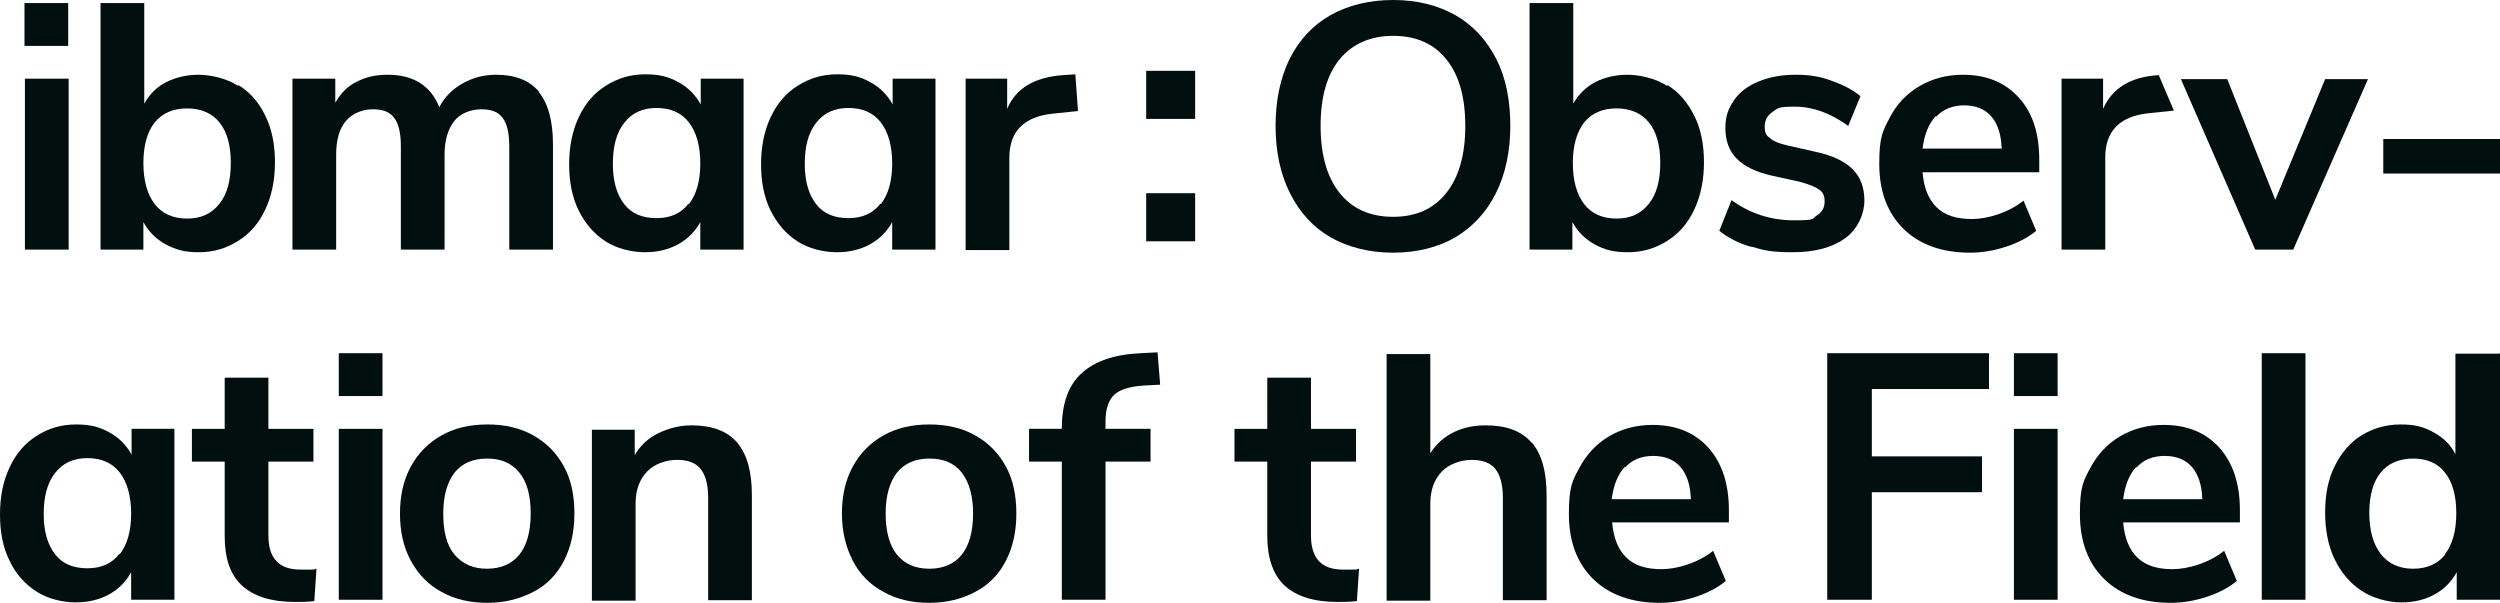
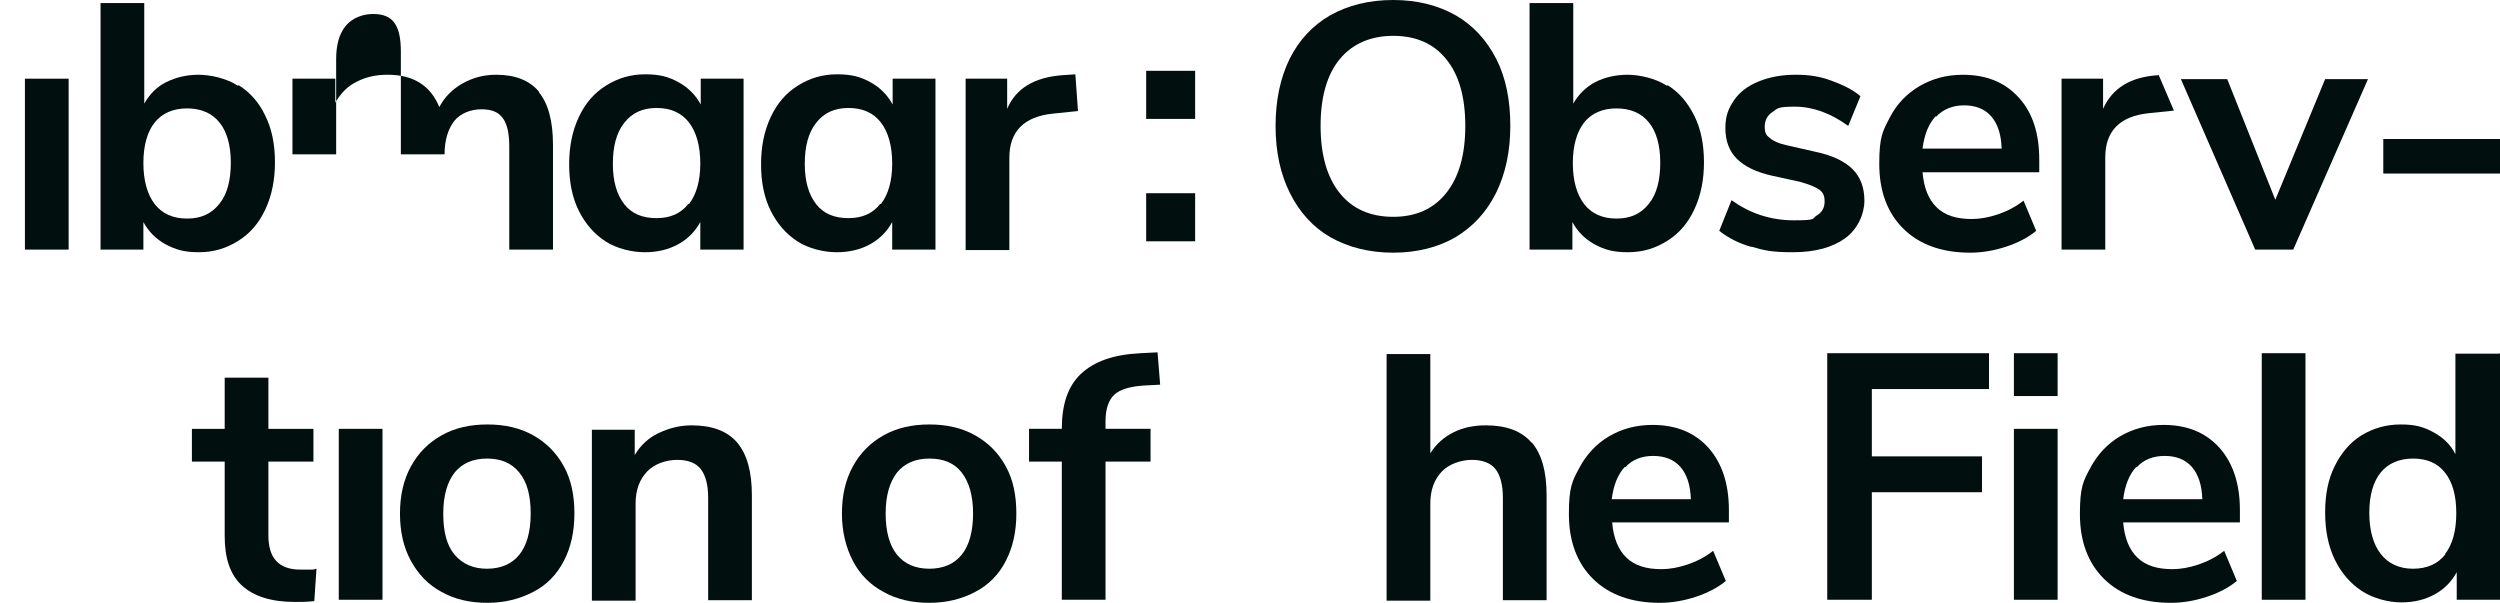
<svg xmlns="http://www.w3.org/2000/svg" id="_レイヤー_2" version="1.1" viewBox="0 0 571.9 137.9">
  <defs>
    <style>
      .st0 {
        fill: #010f0e;
      }
    </style>
  </defs>
  <g id="ibmaar_logo">
    <path class="st0" d="M202.1,135.4c-3-1.6-5.4-4-7-7.1s-2.5-6.7-2.5-10.8.8-7.7,2.5-10.8,4-5.4,7-7.1,6.5-2.5,10.5-2.5,7.5.8,10.5,2.5c3,1.7,5.3,4,7,7.1s2.4,6.7,2.4,10.8-.8,7.7-2.4,10.8c-1.6,3.1-3.9,5.5-7,7.1-3,1.6-6.5,2.5-10.5,2.5s-7.5-.8-10.5-2.5ZM220,126.9c1.7-2.1,2.6-5.3,2.6-9.4s-.9-7.2-2.6-9.4c-1.7-2.2-4.2-3.2-7.4-3.2s-5.7,1.1-7.4,3.2c-1.7,2.2-2.6,5.3-2.6,9.4s.9,7.3,2.6,9.4c1.7,2.1,4.2,3.2,7.4,3.2s5.7-1.1,7.4-3.2Z" />
    <path class="st0" d="M252.9,98.1h10.3v7.5h-10.3v31.6h-10v-31.6h-7.5v-7.5h7.5c0-5.6,1.4-9.8,4.4-12.6s7.4-4.4,13.6-4.7l3.9-.2.6,7.4-3.8.2c-3.1.2-5.4.9-6.7,2.1-1.3,1.2-2,3.3-2,6v1.8h0Z" />
-     <path class="st0" d="M310.9,130.1l-.5,7.4c-1.6.2-3.1.2-4.4.2-5.5,0-9.5-1.3-12.2-3.8-2.6-2.5-3.9-6.3-3.9-11.3v-17h-7.5v-7.5h7.5v-11.7h10v11.7h10.3v7.5h-10.3v16.9c0,5.2,2.4,7.8,7.3,7.8s2.4,0,3.7-.2h0Z" />
    <path class="st0" d="M350.4,101.2c2.3,2.7,3.4,6.7,3.4,12.1v24h-10v-23.4c0-3-.6-5.2-1.7-6.6s-3-2.1-5.4-2.1-5.2.9-6.9,2.7-2.6,4.2-2.6,7.3v22.2h-10v-56.4h10v22.7c1.3-2.1,3.1-3.7,5.3-4.8,2.2-1.1,4.7-1.6,7.4-1.6,4.7,0,8.2,1.3,10.5,4Z" />
    <path class="st0" d="M395.4,119.5h-26.6c.3,3.6,1.4,6.3,3.3,8.1s4.5,2.6,8,2.6,8.3-1.4,11.8-4.2l2.9,6.9c-1.8,1.5-4.1,2.7-6.8,3.6s-5.5,1.4-8.3,1.4c-6.4,0-11.5-1.8-15.2-5.4s-5.6-8.6-5.6-14.9.8-7.6,2.4-10.6,3.9-5.5,6.8-7.2,6.2-2.6,9.9-2.6c5.4,0,9.6,1.7,12.8,5.2,3.1,3.5,4.7,8.2,4.7,14.3v2.8h0ZM371.7,106.8c-1.6,1.7-2.6,4.2-3,7.4h18.1c-.1-3.2-.9-5.7-2.4-7.4s-3.6-2.5-6.2-2.5-4.8.8-6.4,2.6Z" />
-     <path class="st0" d="M39.9,98.1v39.1h-9.9v-6.3c-1.2,2.2-2.9,3.9-5.1,5.1s-4.7,1.8-7.6,1.8-6.4-.8-9-2.5-4.7-4-6.1-7C.7,125.3,0,121.8,0,117.7s.7-7.6,2.2-10.8,3.5-5.5,6.2-7.2c2.6-1.7,5.6-2.6,9-2.6s5.4.6,7.6,1.8c2.2,1.2,3.9,2.9,5.1,5.1v-5.9s9.9,0,9.9,0ZM27.4,126.8c1.7-2.2,2.6-5.3,2.6-9.3s-.9-7.2-2.6-9.4-4.2-3.3-7.4-3.3-5.6,1.1-7.4,3.4-2.6,5.4-2.6,9.4.9,7,2.6,9.2,4.2,3.2,7.4,3.2,5.6-1.1,7.3-3.3h0Z" />
    <path class="st0" d="M72.4,130.1l-.5,7.4c-1.6.2-3.1.2-4.4.2-5.5,0-9.5-1.3-12.2-3.8s-3.9-6.3-3.9-11.3v-17h-7.5v-7.5h7.5v-11.7h10v11.7h10.3v7.5h-10.3v16.9c0,5.2,2.4,7.8,7.3,7.8s2.4,0,3.7-.2Z" />
    <path class="st0" d="M101,135.4c-3-1.6-5.3-4-7-7.1s-2.5-6.7-2.5-10.8.8-7.7,2.5-10.8,4-5.4,7-7.1,6.5-2.5,10.5-2.5,7.5.8,10.5,2.5,5.3,4,7,7.1,2.4,6.7,2.4,10.8-.8,7.7-2.4,10.8c-1.6,3.1-3.9,5.5-7,7.1s-6.5,2.5-10.5,2.5-7.5-.8-10.5-2.5ZM118.8,126.9c1.7-2.1,2.6-5.3,2.6-9.4s-.8-7.2-2.6-9.4-4.2-3.2-7.4-3.2-5.7,1.1-7.4,3.2c-1.7,2.2-2.6,5.3-2.6,9.4s.8,7.3,2.6,9.4,4.2,3.2,7.4,3.2,5.7-1.1,7.4-3.2Z" />
    <path class="st0" d="M168.6,101.2c2.3,2.7,3.4,6.7,3.4,12.1v24h-10v-23.4c0-3-.6-5.2-1.7-6.6s-2.9-2.1-5.4-2.1-5.2.9-6.9,2.7-2.6,4.2-2.6,7.3v22.2h-10v-39.1h9.8v5.8c1.3-2.2,3.1-3.9,5.4-5s4.8-1.8,7.6-1.8c4.7,0,8.2,1.3,10.5,4Z" />
-     <rect class="st0" x="77.5" y="80.8" width="10" height="9.8" />
    <path class="st0" d="M77.5,137.2v-39.1h10v39.1h-10Z" />
    <path class="st0" d="M418,137.2v-56.4h37v8.2h-26.8v15.4h25.2v8.2h-25.2v24.6h-10.2Z" />
    <path class="st0" d="M512.3,119.5h-26.6c.3,3.6,1.4,6.3,3.3,8.1s4.5,2.6,8,2.6,8.3-1.4,11.8-4.2l2.9,6.9c-1.8,1.5-4.1,2.7-6.8,3.6s-5.5,1.4-8.3,1.4c-6.4,0-11.5-1.8-15.2-5.4s-5.6-8.6-5.6-14.9.8-7.6,2.4-10.6,3.9-5.5,6.8-7.2,6.2-2.6,9.9-2.6c5.4,0,9.6,1.7,12.8,5.2,3.1,3.5,4.7,8.2,4.7,14.3v2.8h0ZM488.7,106.8c-1.6,1.7-2.6,4.2-3,7.4h18.1c-.1-3.2-.9-5.7-2.4-7.4s-3.6-2.5-6.2-2.5-4.8.8-6.4,2.6Z" />
    <path class="st0" d="M517.4,137.2v-56.4h10v56.4h-10Z" />
    <path class="st0" d="M571.9,80.8v56.4h-9.9v-6.3c-1.2,2.2-2.9,3.9-5.1,5.1s-4.7,1.8-7.6,1.8-6.4-.9-9-2.6c-2.6-1.7-4.7-4.1-6.2-7.2-1.5-3.1-2.2-6.7-2.2-10.8s.7-7.6,2.2-10.6c1.5-3,3.5-5.4,6.1-7s5.6-2.5,9-2.5,5.3.6,7.5,1.8c2.2,1.2,3.9,2.8,5,5v-23h10ZM559.3,126.8c1.7-2.2,2.6-5.3,2.6-9.4s-.9-7.2-2.6-9.3c-1.7-2.2-4.2-3.2-7.3-3.2s-5.7,1.1-7.4,3.2-2.6,5.2-2.6,9.2.9,7.2,2.6,9.4,4.2,3.4,7.4,3.4,5.7-1.1,7.4-3.3Z" />
    <rect class="st0" x="460.7" y="80.8" width="10" height="9.8" />
    <path class="st0" d="M460.7,137.2v-39.1h10v39.1h-10Z" />
    <path class="st0" d="M262.2,16.2h11.2v11h-11.2v-11ZM262.2,44.2h11.2v11h-11.2v-11Z" />
    <path class="st0" d="M304.4,54.3c-4-2.3-7.1-5.7-9.3-10.1-2.2-4.4-3.3-9.5-3.3-15.4s1.1-11,3.2-15.3c2.2-4.4,5.3-7.7,9.3-10C308.4,1.2,313.2,0,318.7,0s10.2,1.2,14.3,3.5c4,2.3,7.1,5.7,9.3,10s3.2,9.5,3.2,15.3-1.1,11-3.3,15.4c-2.2,4.4-5.3,7.7-9.3,10.1-4,2.3-8.8,3.5-14.2,3.5s-10.2-1.2-14.3-3.5h0ZM330.8,44.2c2.9-3.6,4.4-8.7,4.4-15.4s-1.5-11.8-4.4-15.3c-2.9-3.6-7-5.3-12.1-5.3s-9.3,1.8-12.2,5.3-4.4,8.6-4.4,15.3,1.5,11.8,4.4,15.4c2.9,3.6,7,5.4,12.2,5.4s9.2-1.8,12.1-5.4Z" />
    <path class="st0" d="M381.5,19.5c2.6,1.6,4.6,4,6.1,7s2.2,6.6,2.2,10.6-.7,7.6-2.2,10.8-3.5,5.5-6.2,7.2-5.6,2.6-9,2.6-5.4-.6-7.6-1.8-3.9-2.9-5.1-5.1v6.3h-9.8V.7h10v23c1.2-2.1,2.9-3.8,5-4.9s4.7-1.7,7.4-1.7,6.4.8,9,2.5h0ZM377.2,46.6c1.8-2.2,2.6-5.4,2.6-9.4s-.9-7.1-2.6-9.2-4.2-3.2-7.4-3.2-5.7,1.1-7.4,3.2c-1.7,2.2-2.6,5.3-2.6,9.3s.9,7.2,2.6,9.4c1.7,2.2,4.2,3.3,7.4,3.3s5.6-1.1,7.4-3.4Z" />
    <path class="st0" d="M400.7,56.5c-2.9-.8-5.4-2.1-7.4-3.7l2.8-7c4.2,3,8.9,4.6,14.3,4.6s4-.4,5.2-1.1,1.8-1.8,1.8-3.2-.4-2.1-1.2-2.7-2.3-1.2-4.4-1.8l-6.4-1.4c-3.6-.8-6.3-2.1-8.1-3.9-1.8-1.8-2.6-4.2-2.6-7s.7-4.5,2-6.4,3.2-3.3,5.7-4.3,5.2-1.5,8.4-1.5,5.5.4,8,1.3,4.9,2,6.8,3.6l-2.8,6.8c-4-2.9-8.1-4.4-12.2-4.4s-3.9.4-5.1,1.2c-1.2.8-1.8,1.9-1.8,3.4s.4,2,1.2,2.6c.8.7,2,1.2,3.7,1.6l6.6,1.5c3.9.8,6.8,2.2,8.6,4s2.7,4.2,2.7,7.2-1.5,6.5-4.4,8.6c-2.9,2.1-6.9,3.2-11.9,3.2s-6.6-.4-9.6-1.3h0Z" />
    <path class="st0" d="M466.4,39.4h-26.6c.3,3.6,1.4,6.3,3.3,8.1,1.9,1.8,4.5,2.6,8,2.6s8.3-1.4,11.8-4.2l2.9,6.9c-1.8,1.5-4.1,2.7-6.8,3.6s-5.5,1.4-8.3,1.4c-6.4,0-11.5-1.8-15.2-5.4s-5.6-8.6-5.6-14.9.8-7.5,2.4-10.6,3.9-5.5,6.8-7.2c2.9-1.7,6.2-2.6,9.9-2.6,5.4,0,9.6,1.7,12.8,5.2s4.7,8.2,4.7,14.3v2.8h0ZM442.8,26.6c-1.6,1.7-2.6,4.2-3,7.4h18.1c-.1-3.2-.9-5.7-2.4-7.4s-3.6-2.5-6.2-2.5-4.8.9-6.4,2.6Z" />
    <path class="st0" d="M531.9,18.1h9.8l-17.1,39h-8.7l-17-39h10.6l11,27.6,11.4-27.6h0Z" />
    <path class="st0" d="M493.7,17.2h0c-6.4.4-10.5,3-12.6,7.7v-6.9h-9.5v39.1h10v-21.1c0-6,3.3-9.4,9.9-10.1l5.8-.6-3.5-8.2h0Z" />
    <path class="st0" d="M545.2,39.7v-7.9h26.7v7.9h-26.7Z" />
-     <rect class="st0" x="5.6" y=".7" width="10" height="9.8" />
    <path class="st0" d="M5.7,57.1V18h10v39.1H5.7Z" />
    <path class="st0" d="M54.6,19.5c2.6,1.6,4.7,4,6.1,7,1.5,3,2.2,6.6,2.2,10.6s-.7,7.6-2.2,10.8-3.5,5.5-6.2,7.2-5.6,2.6-9,2.6-5.3-.6-7.6-1.8c-2.2-1.2-3.9-2.9-5.1-5.1v6.3h-9.8V.7h10v23c1.2-2.1,2.8-3.8,5-4.9,2.2-1.1,4.7-1.7,7.4-1.7s6.4.8,9,2.5ZM50.2,46.6c1.8-2.2,2.6-5.4,2.6-9.4s-.9-7.1-2.6-9.2-4.2-3.2-7.4-3.2-5.7,1.1-7.4,3.2-2.6,5.3-2.6,9.3.9,7.2,2.6,9.4c1.7,2.2,4.2,3.3,7.4,3.3s5.6-1.1,7.4-3.4Z" />
-     <path class="st0" d="M123.2,21c2.2,2.6,3.3,6.7,3.3,12.1v24h-10v-23.6c0-3-.5-5.2-1.5-6.5-1-1.4-2.6-2-4.9-2s-4.8.9-6.2,2.7-2.2,4.4-2.2,7.6v21.8h-10v-23.6c0-3-.5-5.2-1.5-6.5-1-1.4-2.6-2-4.9-2s-4.7.9-6.2,2.7-2.2,4.4-2.2,7.6v21.8h-10V18h9.8v5.5c1.2-2.1,2.8-3.8,4.9-4.8,2.1-1.1,4.4-1.6,7.1-1.6,5.9,0,9.8,2.5,11.8,7.4,1.2-2.3,3-4.1,5.3-5.4s4.8-2,7.7-2c4.4,0,7.7,1.3,9.9,4h0Z" />
+     <path class="st0" d="M123.2,21c2.2,2.6,3.3,6.7,3.3,12.1v24h-10v-23.6c0-3-.5-5.2-1.5-6.5-1-1.4-2.6-2-4.9-2s-4.8.9-6.2,2.7-2.2,4.4-2.2,7.6h-10v-23.6c0-3-.5-5.2-1.5-6.5-1-1.4-2.6-2-4.9-2s-4.7.9-6.2,2.7-2.2,4.4-2.2,7.6v21.8h-10V18h9.8v5.5c1.2-2.1,2.8-3.8,4.9-4.8,2.1-1.1,4.4-1.6,7.1-1.6,5.9,0,9.8,2.5,11.8,7.4,1.2-2.3,3-4.1,5.3-5.4s4.8-2,7.7-2c4.4,0,7.7,1.3,9.9,4h0Z" />
    <path class="st0" d="M170.1,18v39.1h-9.9v-6.3c-1.2,2.2-2.9,3.9-5.1,5.1s-4.7,1.8-7.6,1.8-6.4-.8-9-2.5c-2.6-1.7-4.6-4-6.1-7s-2.2-6.6-2.2-10.6.7-7.6,2.2-10.8,3.5-5.5,6.2-7.2,5.6-2.6,9-2.6,5.4.6,7.6,1.8c2.2,1.2,3.9,2.9,5.1,5.1v-5.9h9.9,0ZM157.6,46.7c1.7-2.2,2.6-5.3,2.6-9.3s-.9-7.2-2.6-9.4c-1.7-2.2-4.2-3.3-7.4-3.3s-5.6,1.1-7.4,3.4-2.6,5.4-2.6,9.4.9,7,2.6,9.2,4.2,3.2,7.4,3.2,5.6-1.1,7.3-3.3h0Z" />
    <path class="st0" d="M214,18v39.1h-9.9v-6.3c-1.2,2.2-2.9,3.9-5.1,5.1s-4.7,1.8-7.6,1.8-6.4-.8-9-2.5c-2.6-1.7-4.6-4-6.1-7s-2.2-6.6-2.2-10.6.7-7.6,2.2-10.8,3.5-5.5,6.2-7.2,5.6-2.6,9-2.6,5.4.6,7.6,1.8c2.2,1.2,3.9,2.9,5.1,5.1v-5.9h9.9,0ZM201.5,46.7c1.7-2.2,2.6-5.3,2.6-9.3s-.9-7.2-2.6-9.4c-1.7-2.2-4.2-3.3-7.4-3.3s-5.6,1.1-7.4,3.4-2.6,5.4-2.6,9.4.9,7,2.6,9.2,4.2,3.2,7.4,3.2,5.6-1.1,7.3-3.3h0Z" />
    <path class="st0" d="M246.6,25.4l-5.8.6c-6.6.7-9.9,4.1-9.9,10.1v21.1h-10V18h9.5v6.9c2-4.7,6.2-7.2,12.6-7.7l3-.2.6,8.4Z" />
  </g>
</svg>